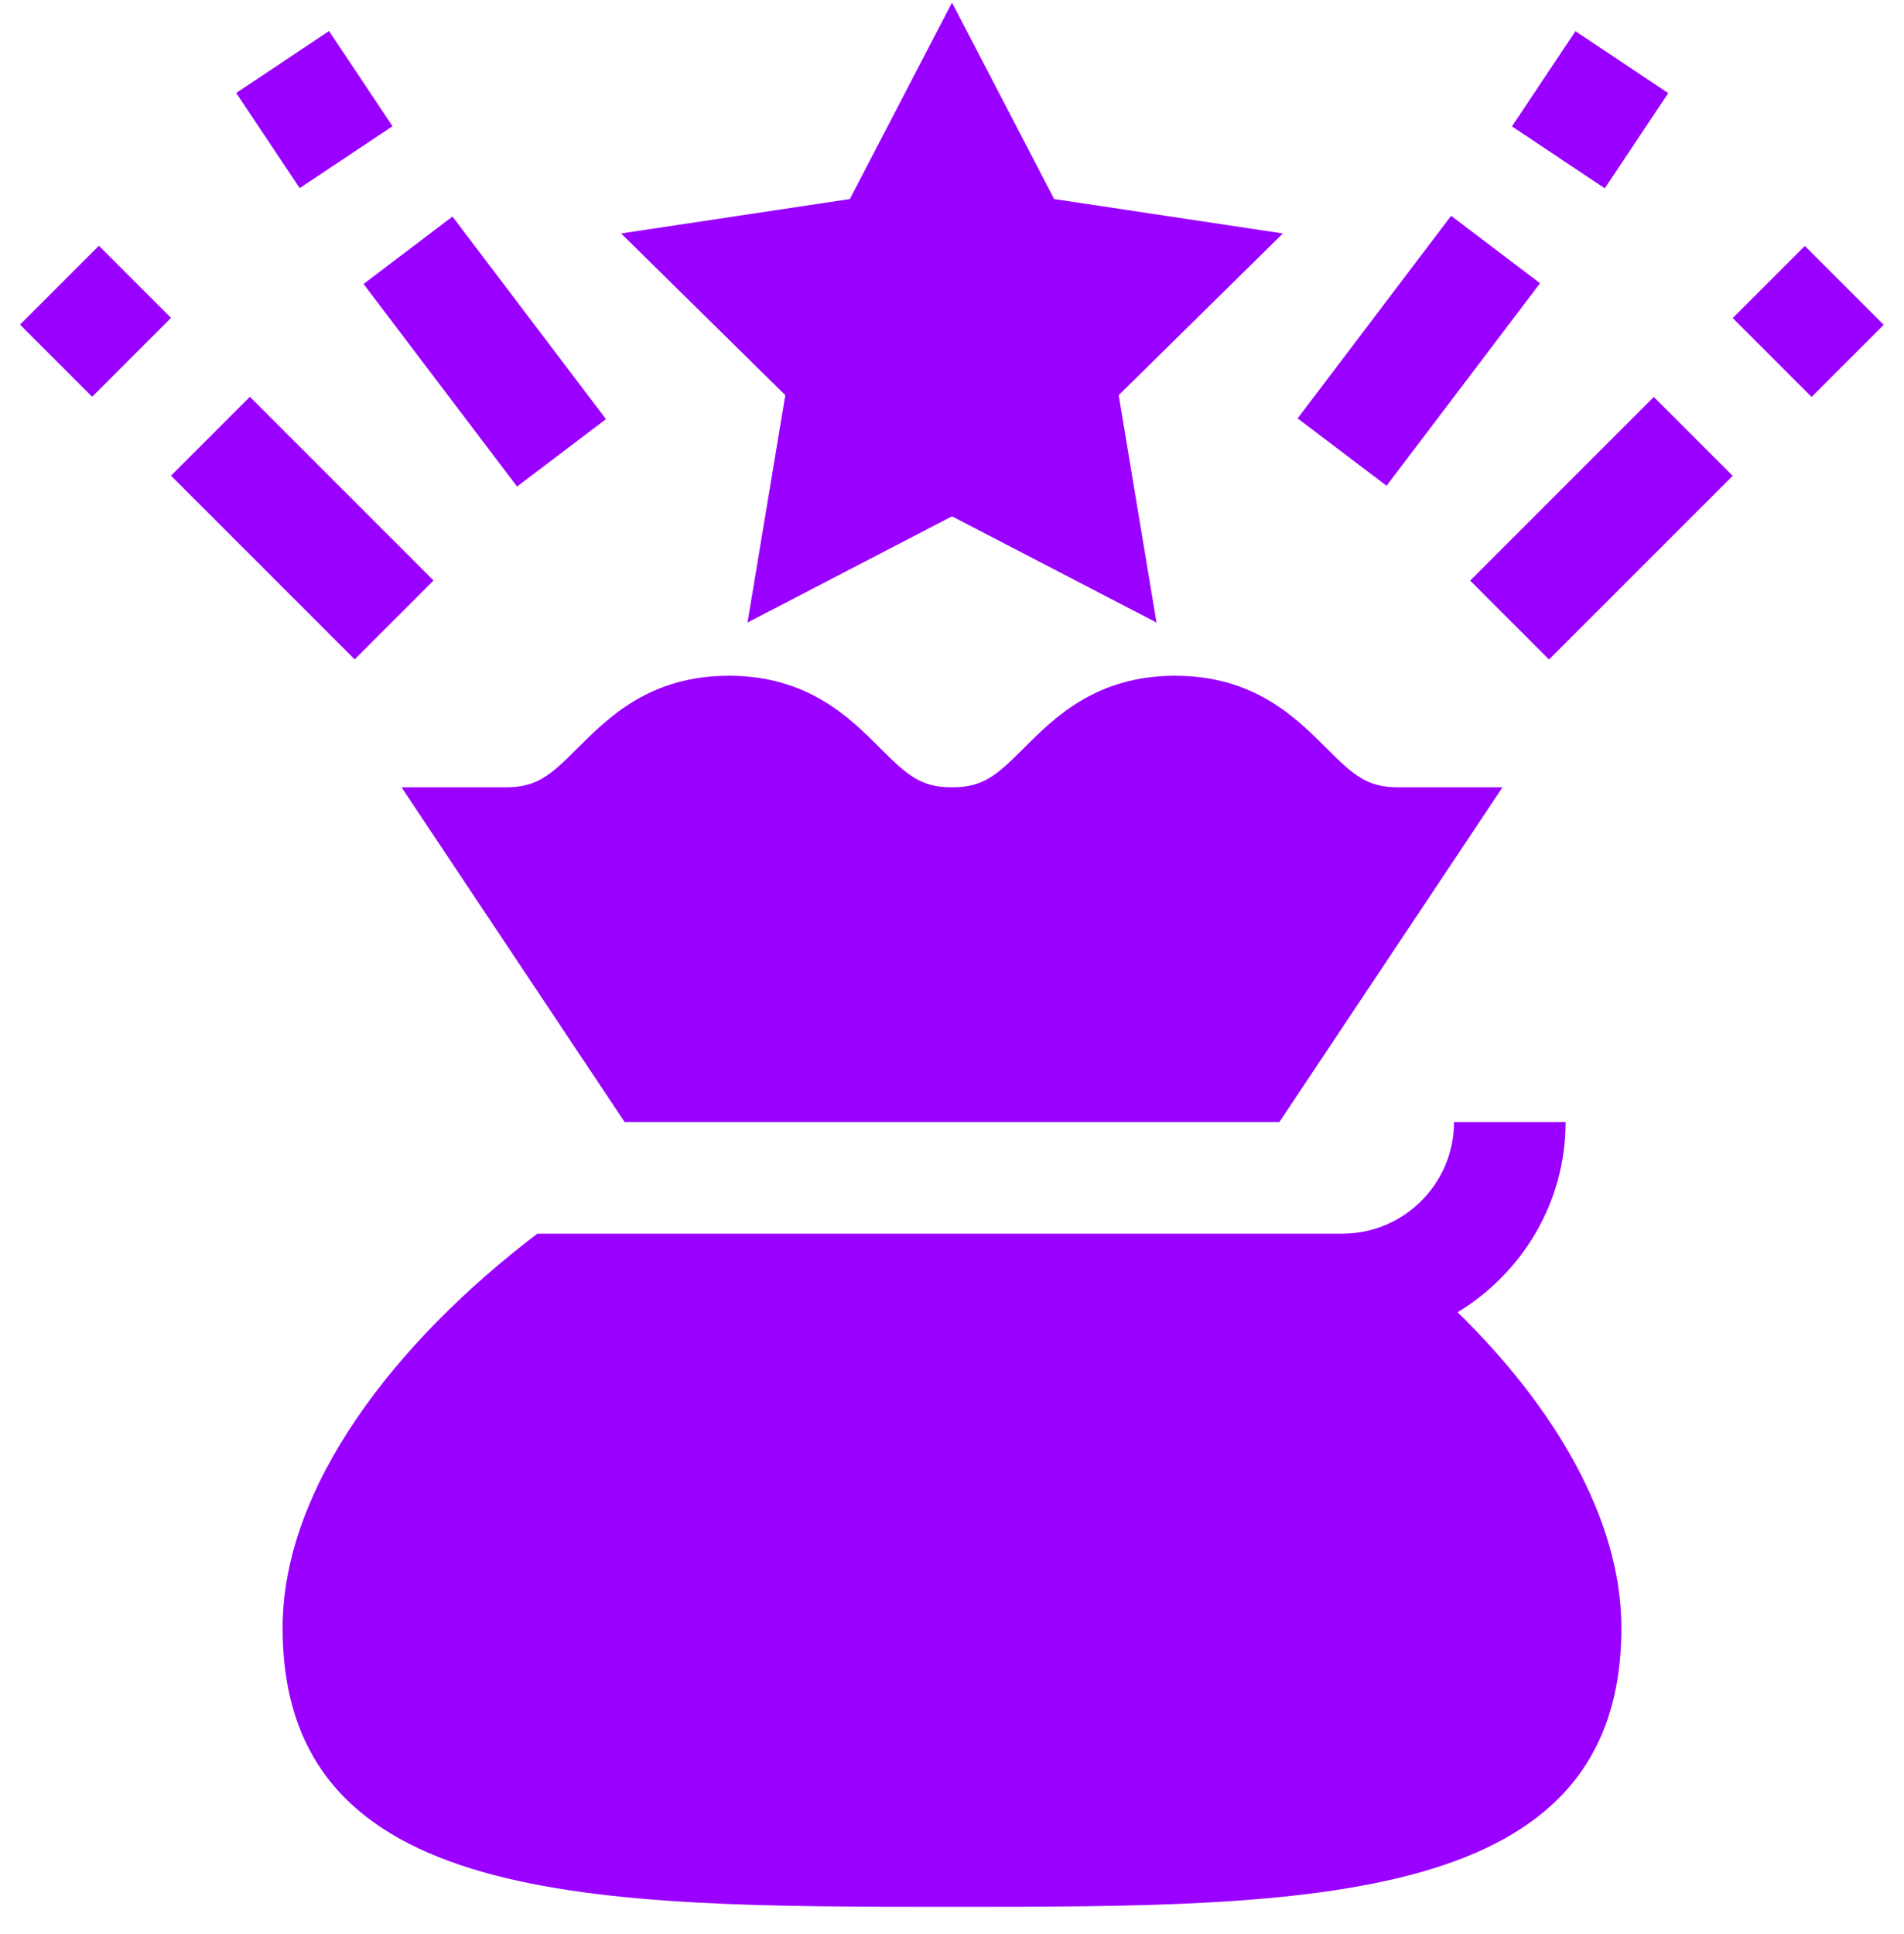
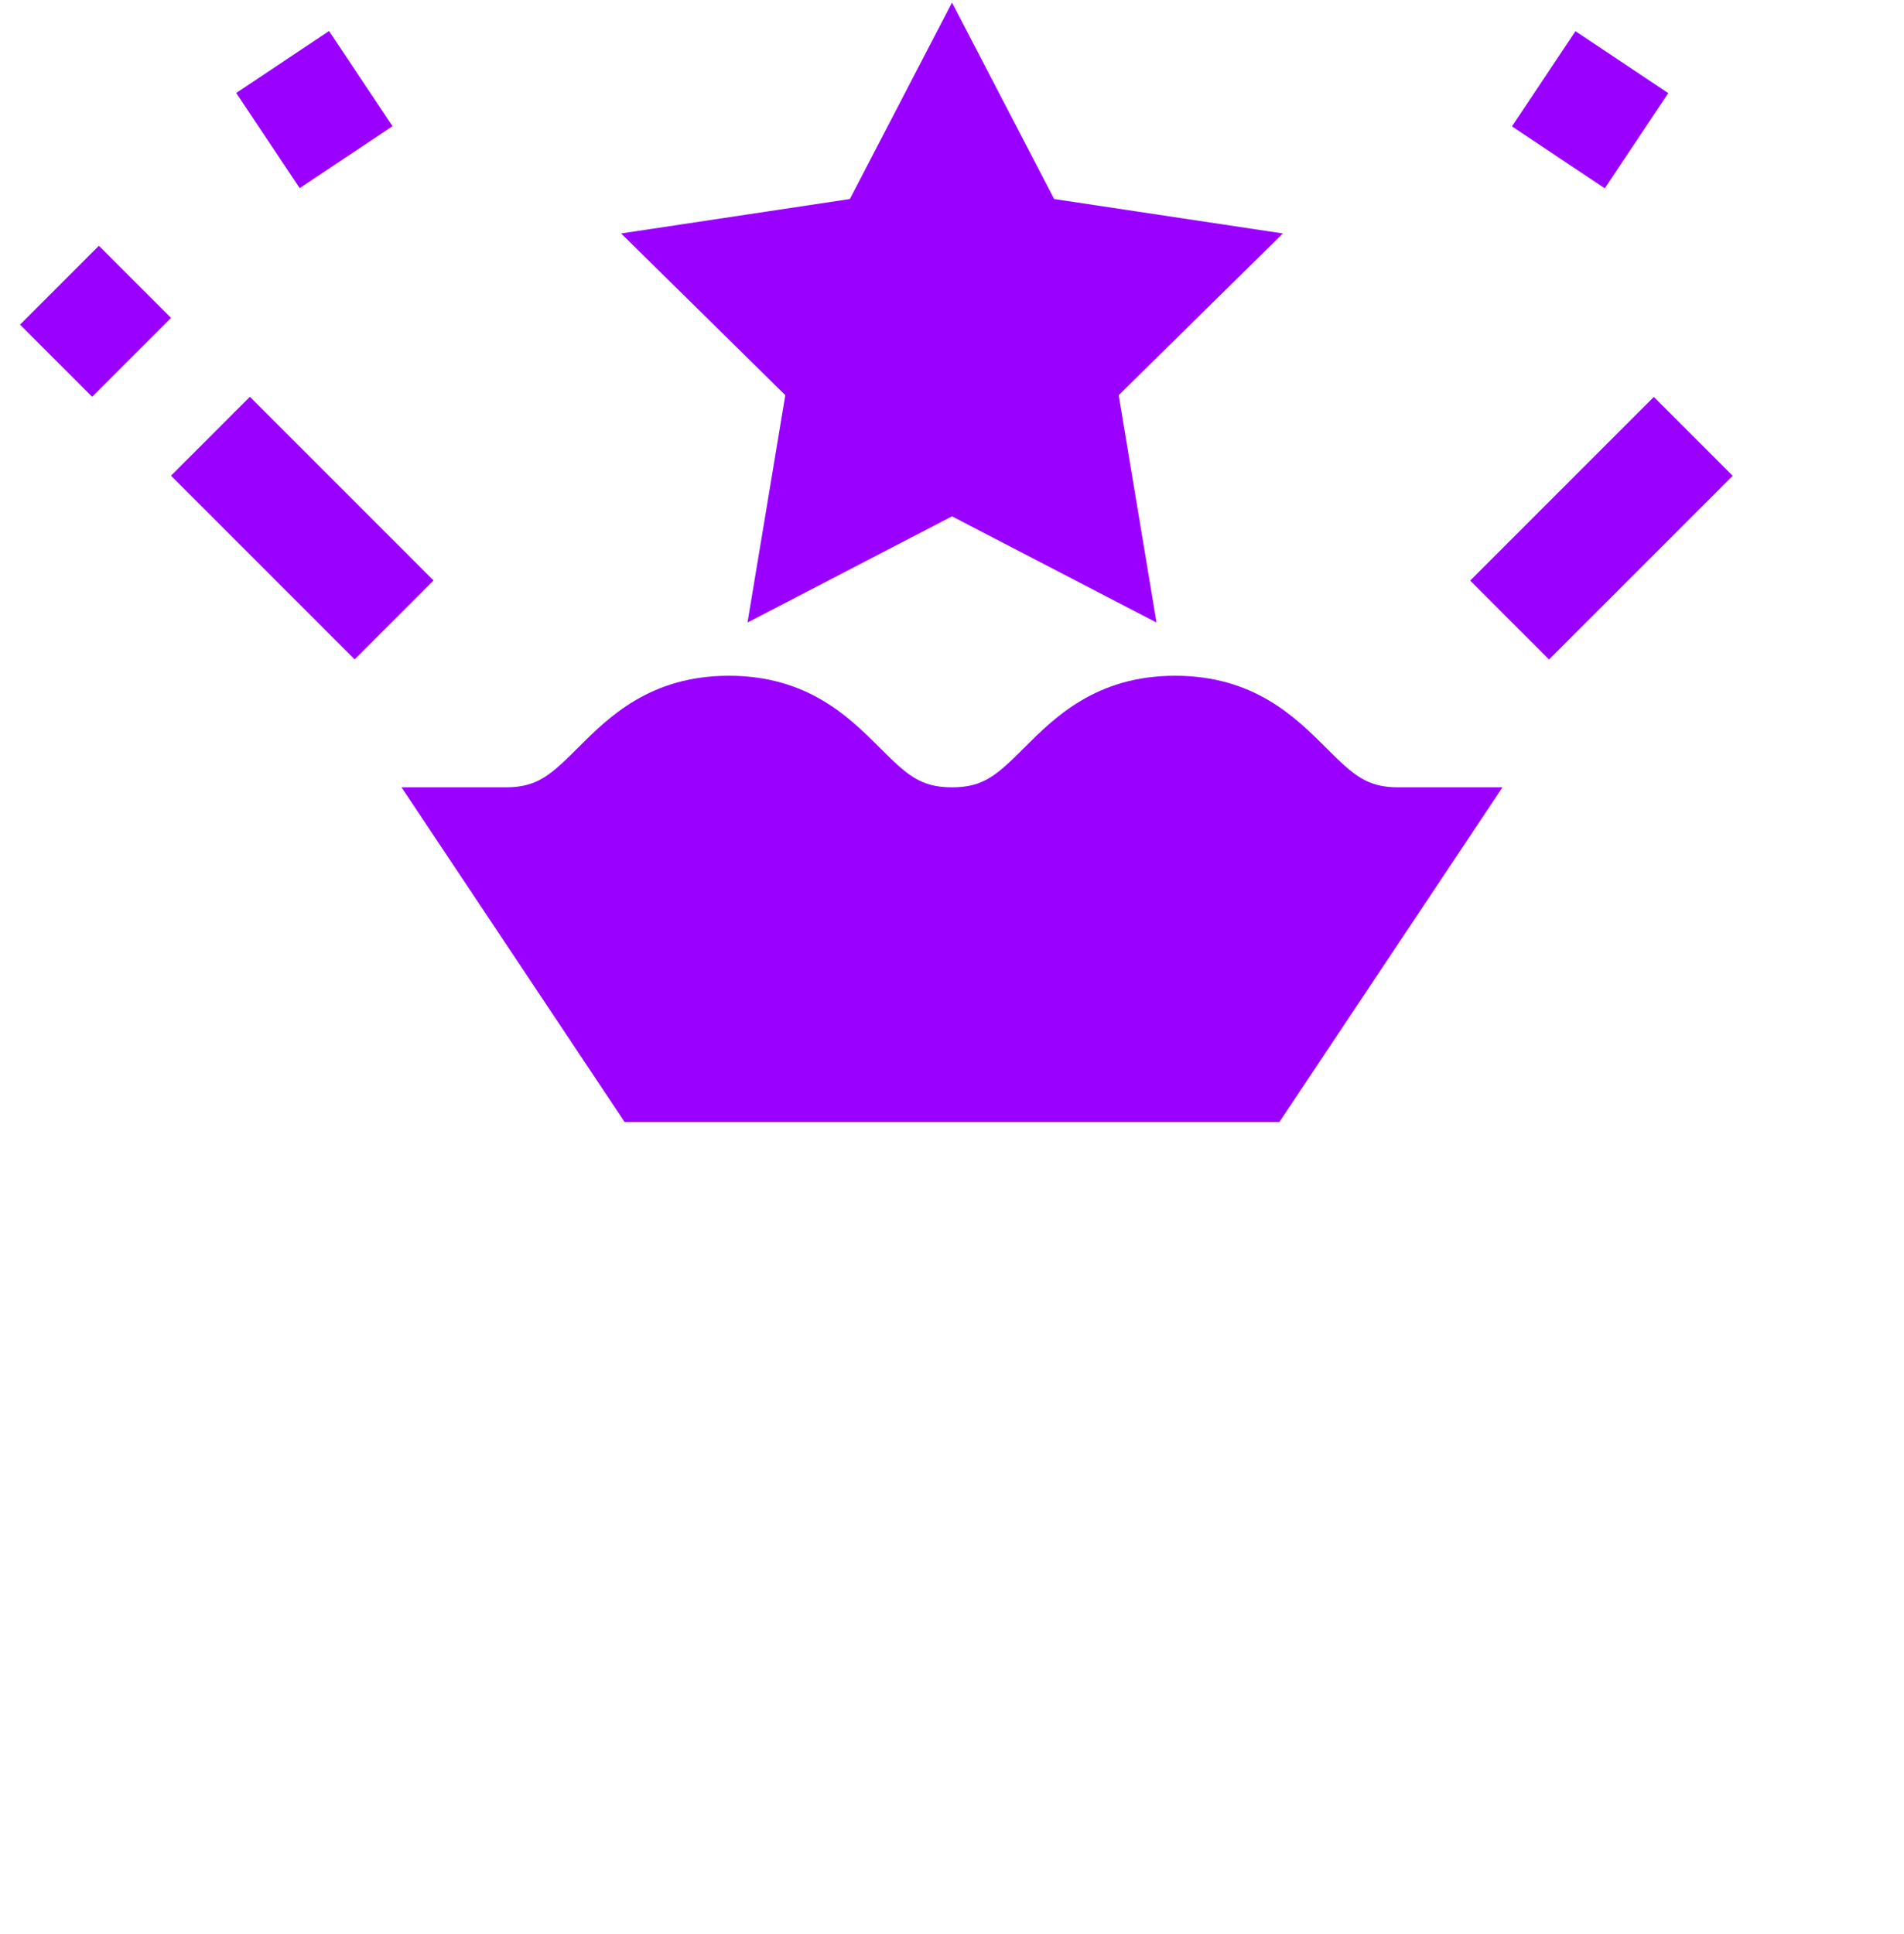
<svg xmlns="http://www.w3.org/2000/svg" width="64" height="65" viewBox="0 0 64 65" fill="none">
  <path d="M32 0.086L28.567 6.689L20.878 7.846L26.397 13.281L25.126 20.922L32 17.353L38.874 20.922L37.603 13.281L43.122 7.846L35.433 6.689L32 0.086Z" fill="#9A00FF" />
-   <path d="M58.243 10.69L60.667 8.266L63.318 10.917L60.894 13.341L58.243 10.69Z" fill="#9A00FF" />
  <path d="M49.417 19.514L55.591 13.341L58.242 15.992L52.068 22.165L49.417 19.514Z" fill="#9A00FF" />
  <path d="M0.673 10.911L3.324 8.26L5.748 10.684L3.097 13.335L0.673 10.911Z" fill="#9A00FF" />
  <path d="M5.748 15.987L8.399 13.336L14.572 19.509L11.921 22.16L5.748 15.987Z" fill="#9A00FF" />
  <path d="M50.822 4.248L52.956 1.049L56.076 3.13L53.942 6.329L50.822 4.248Z" fill="#9A00FF" />
-   <path d="M43.618 14.061L48.777 7.253L51.766 9.519L46.607 16.326L43.618 14.061Z" fill="#9A00FF" />
  <path d="M7.94 3.125L11.06 1.043L13.194 4.242L10.074 6.323L7.94 3.125Z" fill="#9A00FF" />
-   <path d="M12.22 9.544L15.209 7.278L20.369 14.086L17.38 16.352L12.22 9.544Z" fill="#9A00FF" />
  <path d="M34.424 25.135C33.505 26.054 33.055 26.461 32 26.461C30.945 26.461 30.495 26.054 29.576 25.135C28.552 24.112 27.151 22.711 24.5 22.711C21.849 22.711 20.448 24.112 19.424 25.135C18.505 26.054 18.055 26.461 17 26.461H13.497L20.997 37.711H43.003L50.503 26.461H47C45.945 26.461 45.495 26.054 44.576 25.135C43.552 24.112 42.151 22.711 39.5 22.711C36.849 22.711 35.448 24.112 34.424 25.135Z" fill="#9A00FF" />
-   <path d="M52.625 37.711H48.875C48.875 39.778 47.192 41.461 45.125 41.461C44.749 41.461 16.508 41.461 18.062 41.461C13.29 45.093 9.5 49.964 9.5 54.711C9.5 64.086 19.926 64.086 32 64.086C44.074 64.086 54.5 64.086 54.5 54.711C54.5 51.043 52.226 47.256 48.995 44.103C51.161 42.786 52.625 40.426 52.625 37.711Z" fill="#9A00FF" />
</svg>